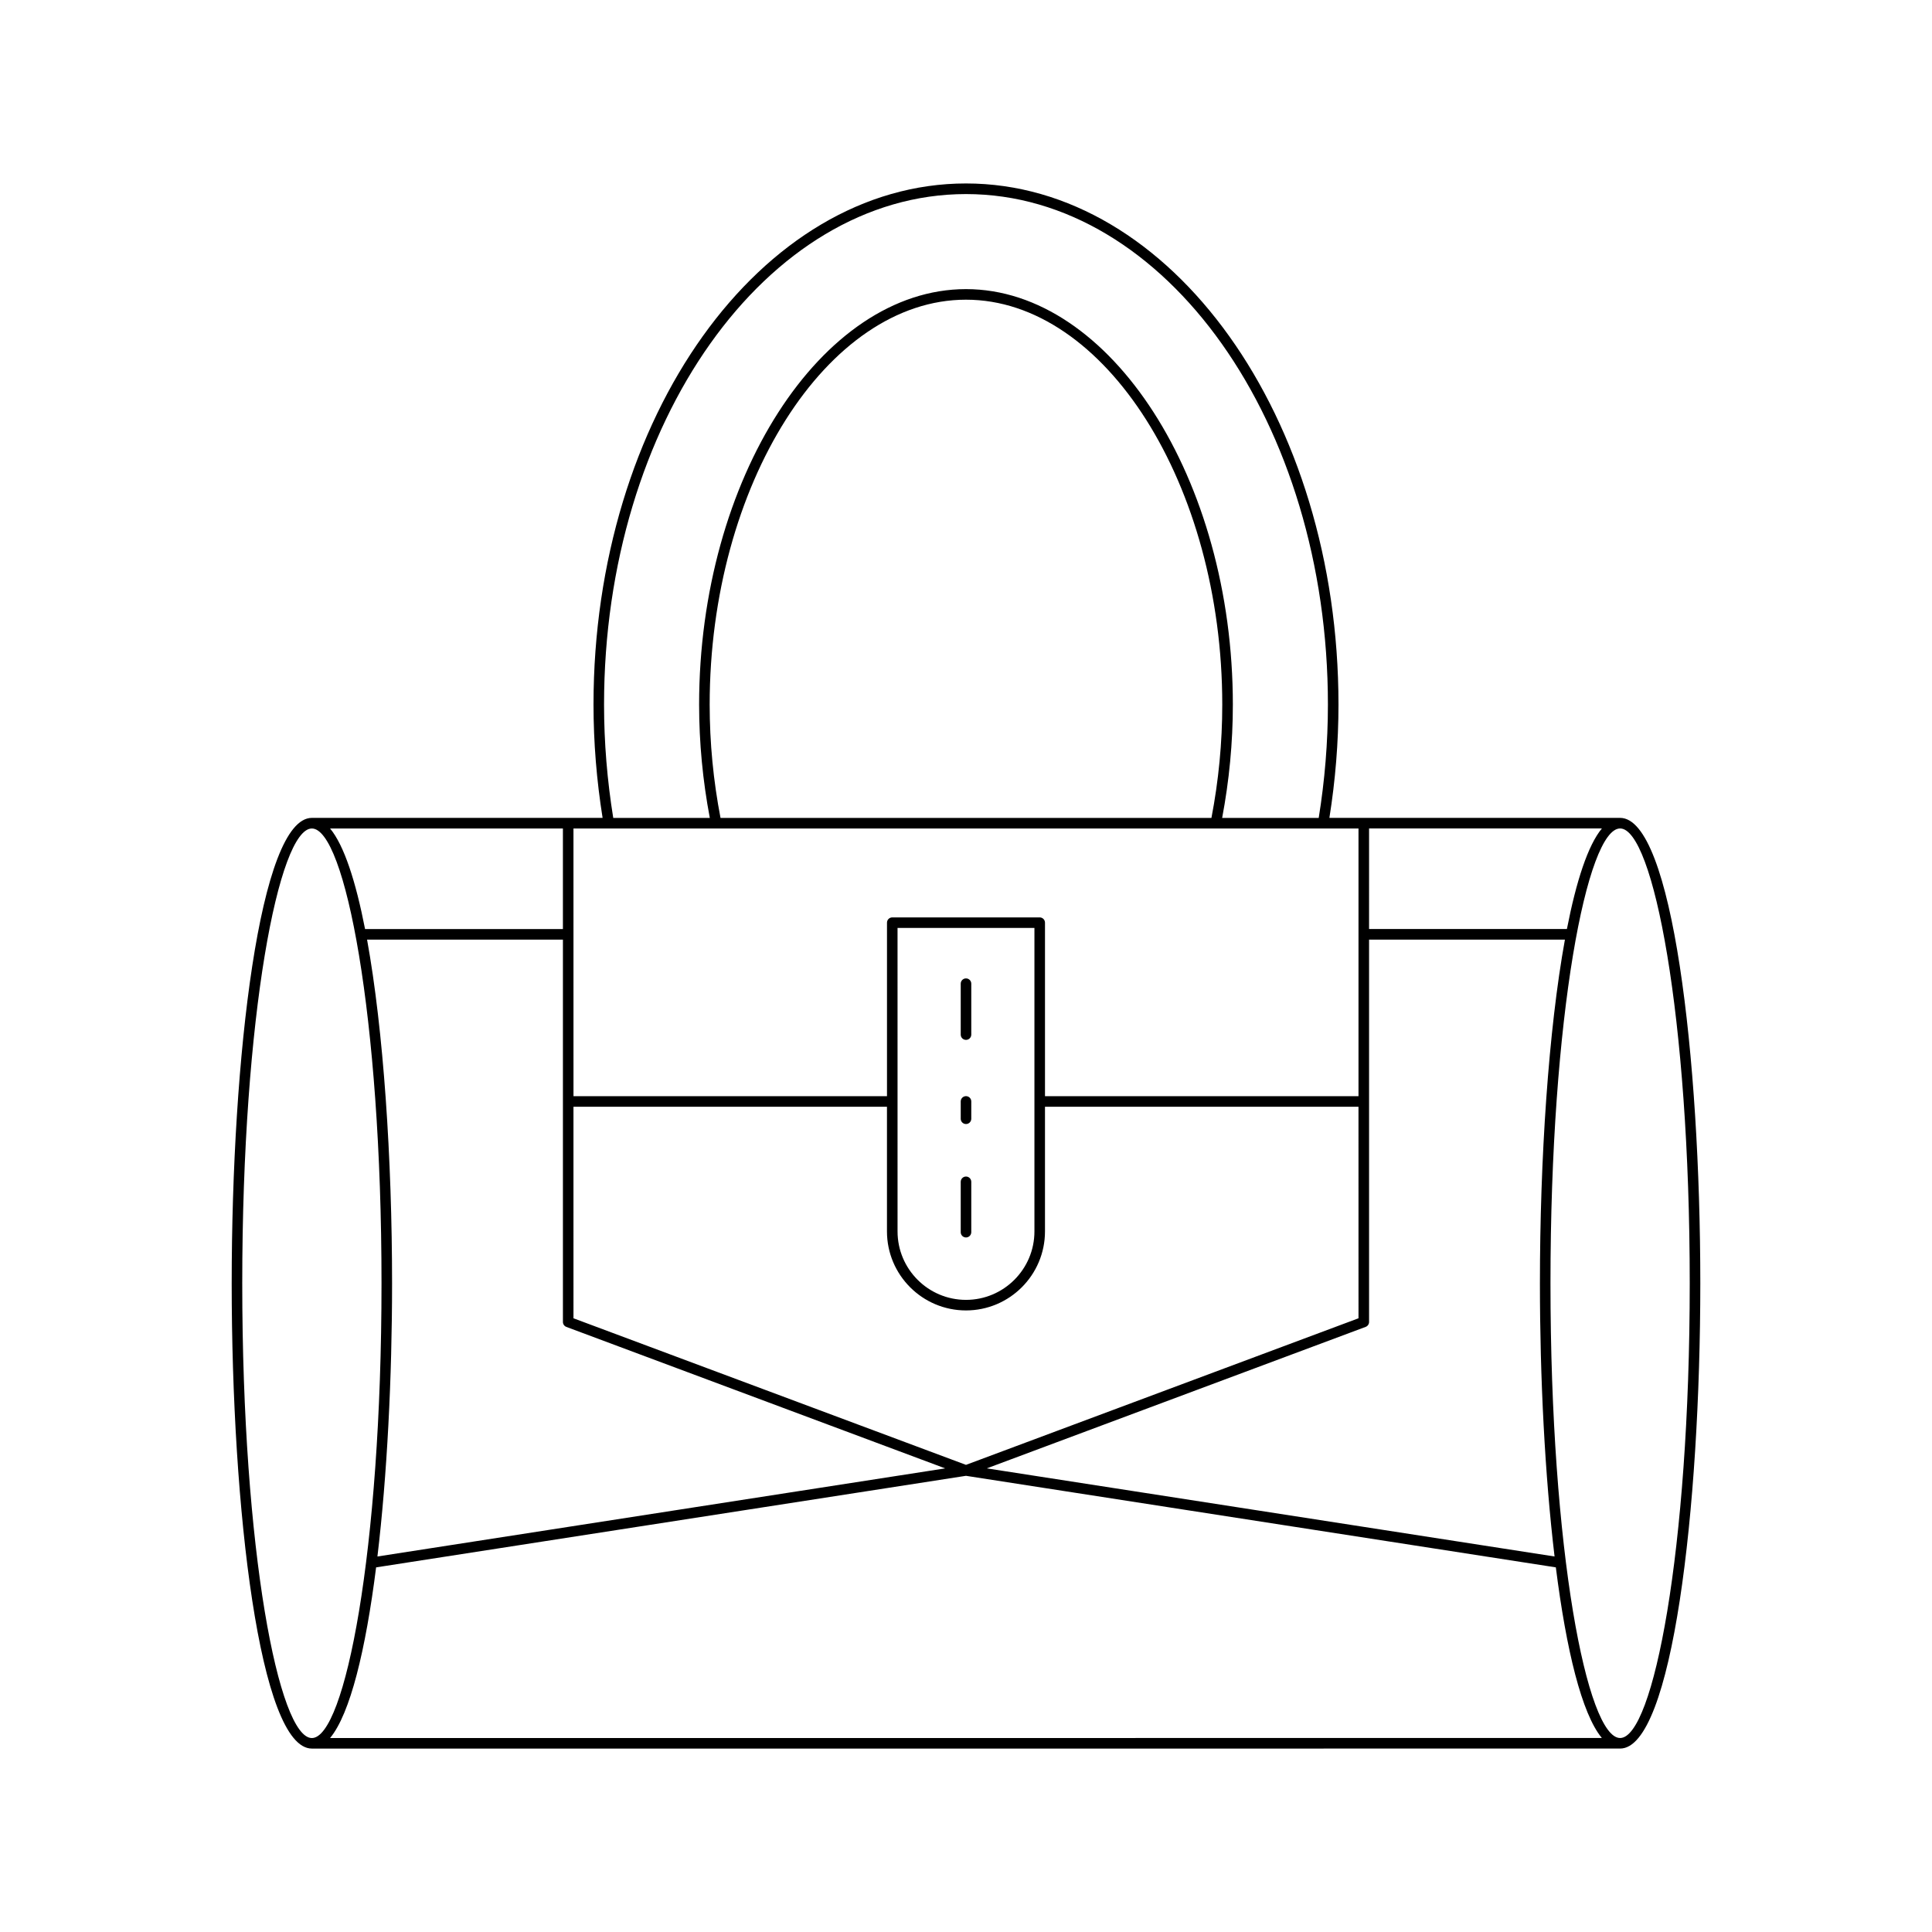
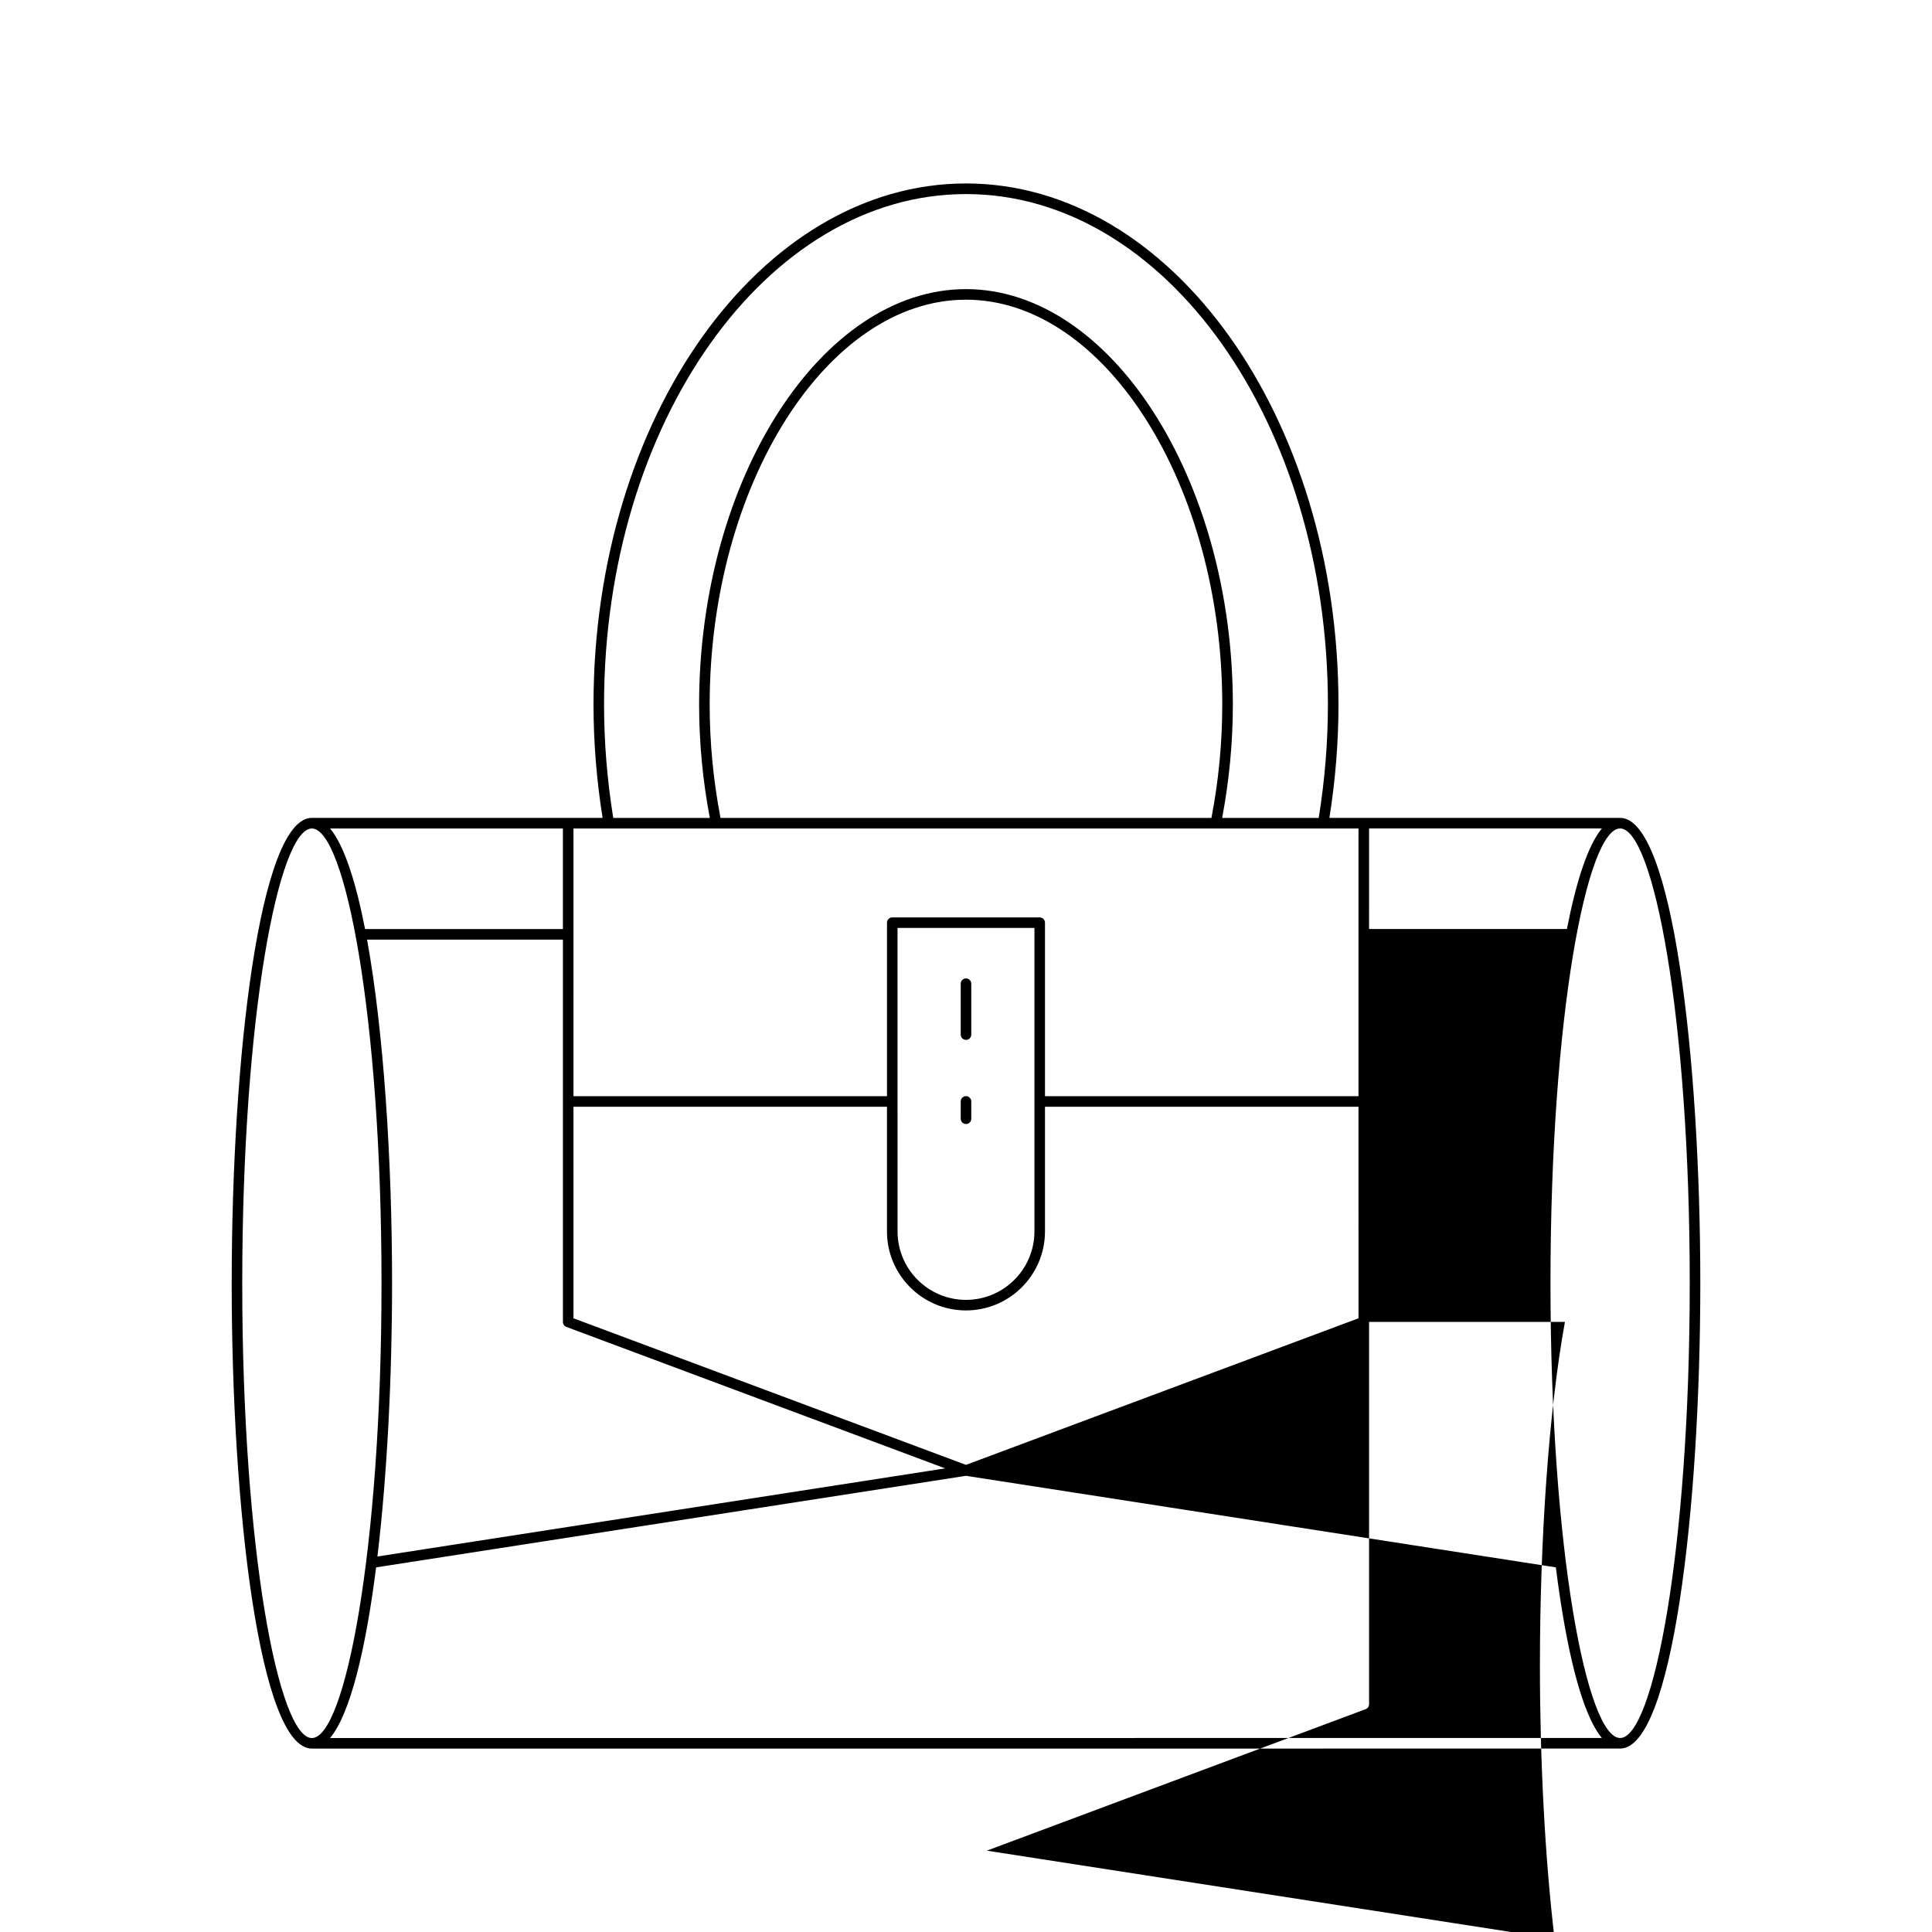
<svg xmlns="http://www.w3.org/2000/svg" fill="#000000" width="800px" height="800px" version="1.1" viewBox="144 144 512 512">
  <g>
-     <path d="m205.4 484.07c0 59.781 7.445 123.32 21.25 123.32l346.7-0.004c13.805 0 21.25-63.535 21.25-123.32s-7.445-123.32-21.25-123.32h-77.047c1.582-9.922 2.41-20.02 2.41-30.039 0-76.145-44.281-138.09-98.711-138.09-54.434 0-98.715 61.949-98.715 138.09 0 10.023 0.828 20.117 2.41 30.039h-77.047c-13.801 0-21.246 63.539-21.246 123.32zm26.078 120.52c5.332-6.418 9.43-23.355 12.195-45.219l156.32-24.266 156.32 24.262c2.766 21.863 6.863 38.801 12.195 45.219zm341.87-241.04c8.727 0 18.449 49.496 18.449 120.52 0 71.02-9.727 120.52-18.449 120.52-8.73 0-18.457-49.496-18.457-120.52 0-71.023 9.727-120.52 18.457-120.52zm-66.531 0h61.699c-3.695 4.445-6.793 13.965-9.27 26.652h-52.43zm0 130.77v-101.31h51.902c-4.352 23.969-6.625 58.078-6.625 91.066 0 25.148 1.324 50.941 3.879 72.41l-150.46-23.352 100.4-37.496c0.547-0.211 0.906-0.73 0.906-1.316zm-106.82-298.89c52.883 0 95.914 60.691 95.914 135.29 0 10.023-0.836 20.121-2.438 30.039h-25.59c1.863-9.848 2.836-19.938 2.836-30.039 0-59.684-32.383-110.1-70.723-110.1-38.336 0-70.723 50.418-70.723 110.1 0 10.102 0.973 20.195 2.836 30.039h-25.59c-1.602-9.918-2.438-20.016-2.438-30.039 0-74.605 43.027-135.29 95.914-135.29zm65.047 165.33h-130.1c-1.895-9.84-2.875-19.934-2.875-30.039 0-58.164 31.105-107.3 67.922-107.3s67.922 49.141 67.922 107.3c0.004 10.105-0.977 20.199-2.871 30.039zm-169.07 2.801h208.04v70.941h-83.082v-45.984c0-0.773-0.629-1.398-1.398-1.398h-39.074c-0.77 0-1.398 0.625-1.398 1.398v45.984h-83.082zm122.16 26.355v80.426c0 10-8.133 18.137-18.137 18.137s-18.137-8.137-18.137-18.137l-0.004-80.426zm-122.16 47.383h83.082v33.039c0 11.547 9.391 20.938 20.938 20.938s20.938-9.391 20.938-20.938v-33.039h83.082l0.004 56.059-104.02 38.844-104.02-38.844zm-1.891 58.34 100.4 37.496-150.46 23.352c2.555-21.469 3.879-47.262 3.879-72.41 0-32.988-2.273-67.098-6.625-91.066h51.902v101.31c0 0.59 0.359 1.109 0.906 1.316zm-0.906-132.08v26.652h-52.43c-2.477-12.688-5.574-22.207-9.27-26.652zm-48.074 120.52c0 71.02-9.727 120.52-18.457 120.52-8.727 0-18.449-49.496-18.449-120.52 0-71.023 9.727-120.52 18.449-120.52 8.73 0 18.457 49.496 18.457 120.52z" />
+     <path d="m205.4 484.07c0 59.781 7.445 123.32 21.25 123.32l346.7-0.004c13.805 0 21.25-63.535 21.25-123.32s-7.445-123.32-21.25-123.32h-77.047c1.582-9.922 2.41-20.02 2.41-30.039 0-76.145-44.281-138.09-98.711-138.09-54.434 0-98.715 61.949-98.715 138.09 0 10.023 0.828 20.117 2.41 30.039h-77.047c-13.801 0-21.246 63.539-21.246 123.32zm26.078 120.52c5.332-6.418 9.43-23.355 12.195-45.219l156.32-24.266 156.32 24.262c2.766 21.863 6.863 38.801 12.195 45.219zm341.87-241.04c8.727 0 18.449 49.496 18.449 120.52 0 71.02-9.727 120.52-18.449 120.52-8.73 0-18.457-49.496-18.457-120.52 0-71.023 9.727-120.52 18.457-120.52zm-66.531 0h61.699c-3.695 4.445-6.793 13.965-9.27 26.652h-52.43zm0 130.77h51.902c-4.352 23.969-6.625 58.078-6.625 91.066 0 25.148 1.324 50.941 3.879 72.41l-150.46-23.352 100.4-37.496c0.547-0.211 0.906-0.73 0.906-1.316zm-106.82-298.89c52.883 0 95.914 60.691 95.914 135.29 0 10.023-0.836 20.121-2.438 30.039h-25.59c1.863-9.848 2.836-19.938 2.836-30.039 0-59.684-32.383-110.1-70.723-110.1-38.336 0-70.723 50.418-70.723 110.1 0 10.102 0.973 20.195 2.836 30.039h-25.59c-1.602-9.918-2.438-20.016-2.438-30.039 0-74.605 43.027-135.29 95.914-135.29zm65.047 165.33h-130.1c-1.895-9.84-2.875-19.934-2.875-30.039 0-58.164 31.105-107.3 67.922-107.3s67.922 49.141 67.922 107.3c0.004 10.105-0.977 20.199-2.871 30.039zm-169.07 2.801h208.04v70.941h-83.082v-45.984c0-0.773-0.629-1.398-1.398-1.398h-39.074c-0.77 0-1.398 0.625-1.398 1.398v45.984h-83.082zm122.16 26.355v80.426c0 10-8.133 18.137-18.137 18.137s-18.137-8.137-18.137-18.137l-0.004-80.426zm-122.16 47.383h83.082v33.039c0 11.547 9.391 20.938 20.938 20.938s20.938-9.391 20.938-20.938v-33.039h83.082l0.004 56.059-104.02 38.844-104.02-38.844zm-1.891 58.34 100.4 37.496-150.46 23.352c2.555-21.469 3.879-47.262 3.879-72.41 0-32.988-2.273-67.098-6.625-91.066h51.902v101.31c0 0.59 0.359 1.109 0.906 1.316zm-0.906-132.08v26.652h-52.43c-2.477-12.688-5.574-22.207-9.27-26.652zm-48.074 120.52c0 71.02-9.727 120.52-18.457 120.52-8.727 0-18.449-49.496-18.449-120.52 0-71.023 9.727-120.52 18.449-120.52 8.73 0 18.457 49.496 18.457 120.52z" />
    <path d="m400 419.58c0.77 0 1.398-0.625 1.398-1.398v-13.496c0-0.773-0.629-1.398-1.398-1.398s-1.398 0.625-1.398 1.398v13.496c-0.004 0.77 0.625 1.398 1.398 1.398z" />
    <path d="m400 441.88c0.77 0 1.398-0.625 1.398-1.398v-4.594c0-0.773-0.629-1.398-1.398-1.398s-1.398 0.625-1.398 1.398v4.594c-0.004 0.773 0.625 1.398 1.398 1.398z" />
-     <path d="m400 471.94c0.77 0 1.398-0.625 1.398-1.398v-13.348c0-0.773-0.629-1.398-1.398-1.398s-1.398 0.625-1.398 1.398v13.348c-0.004 0.773 0.625 1.398 1.398 1.398z" />
  </g>
</svg>